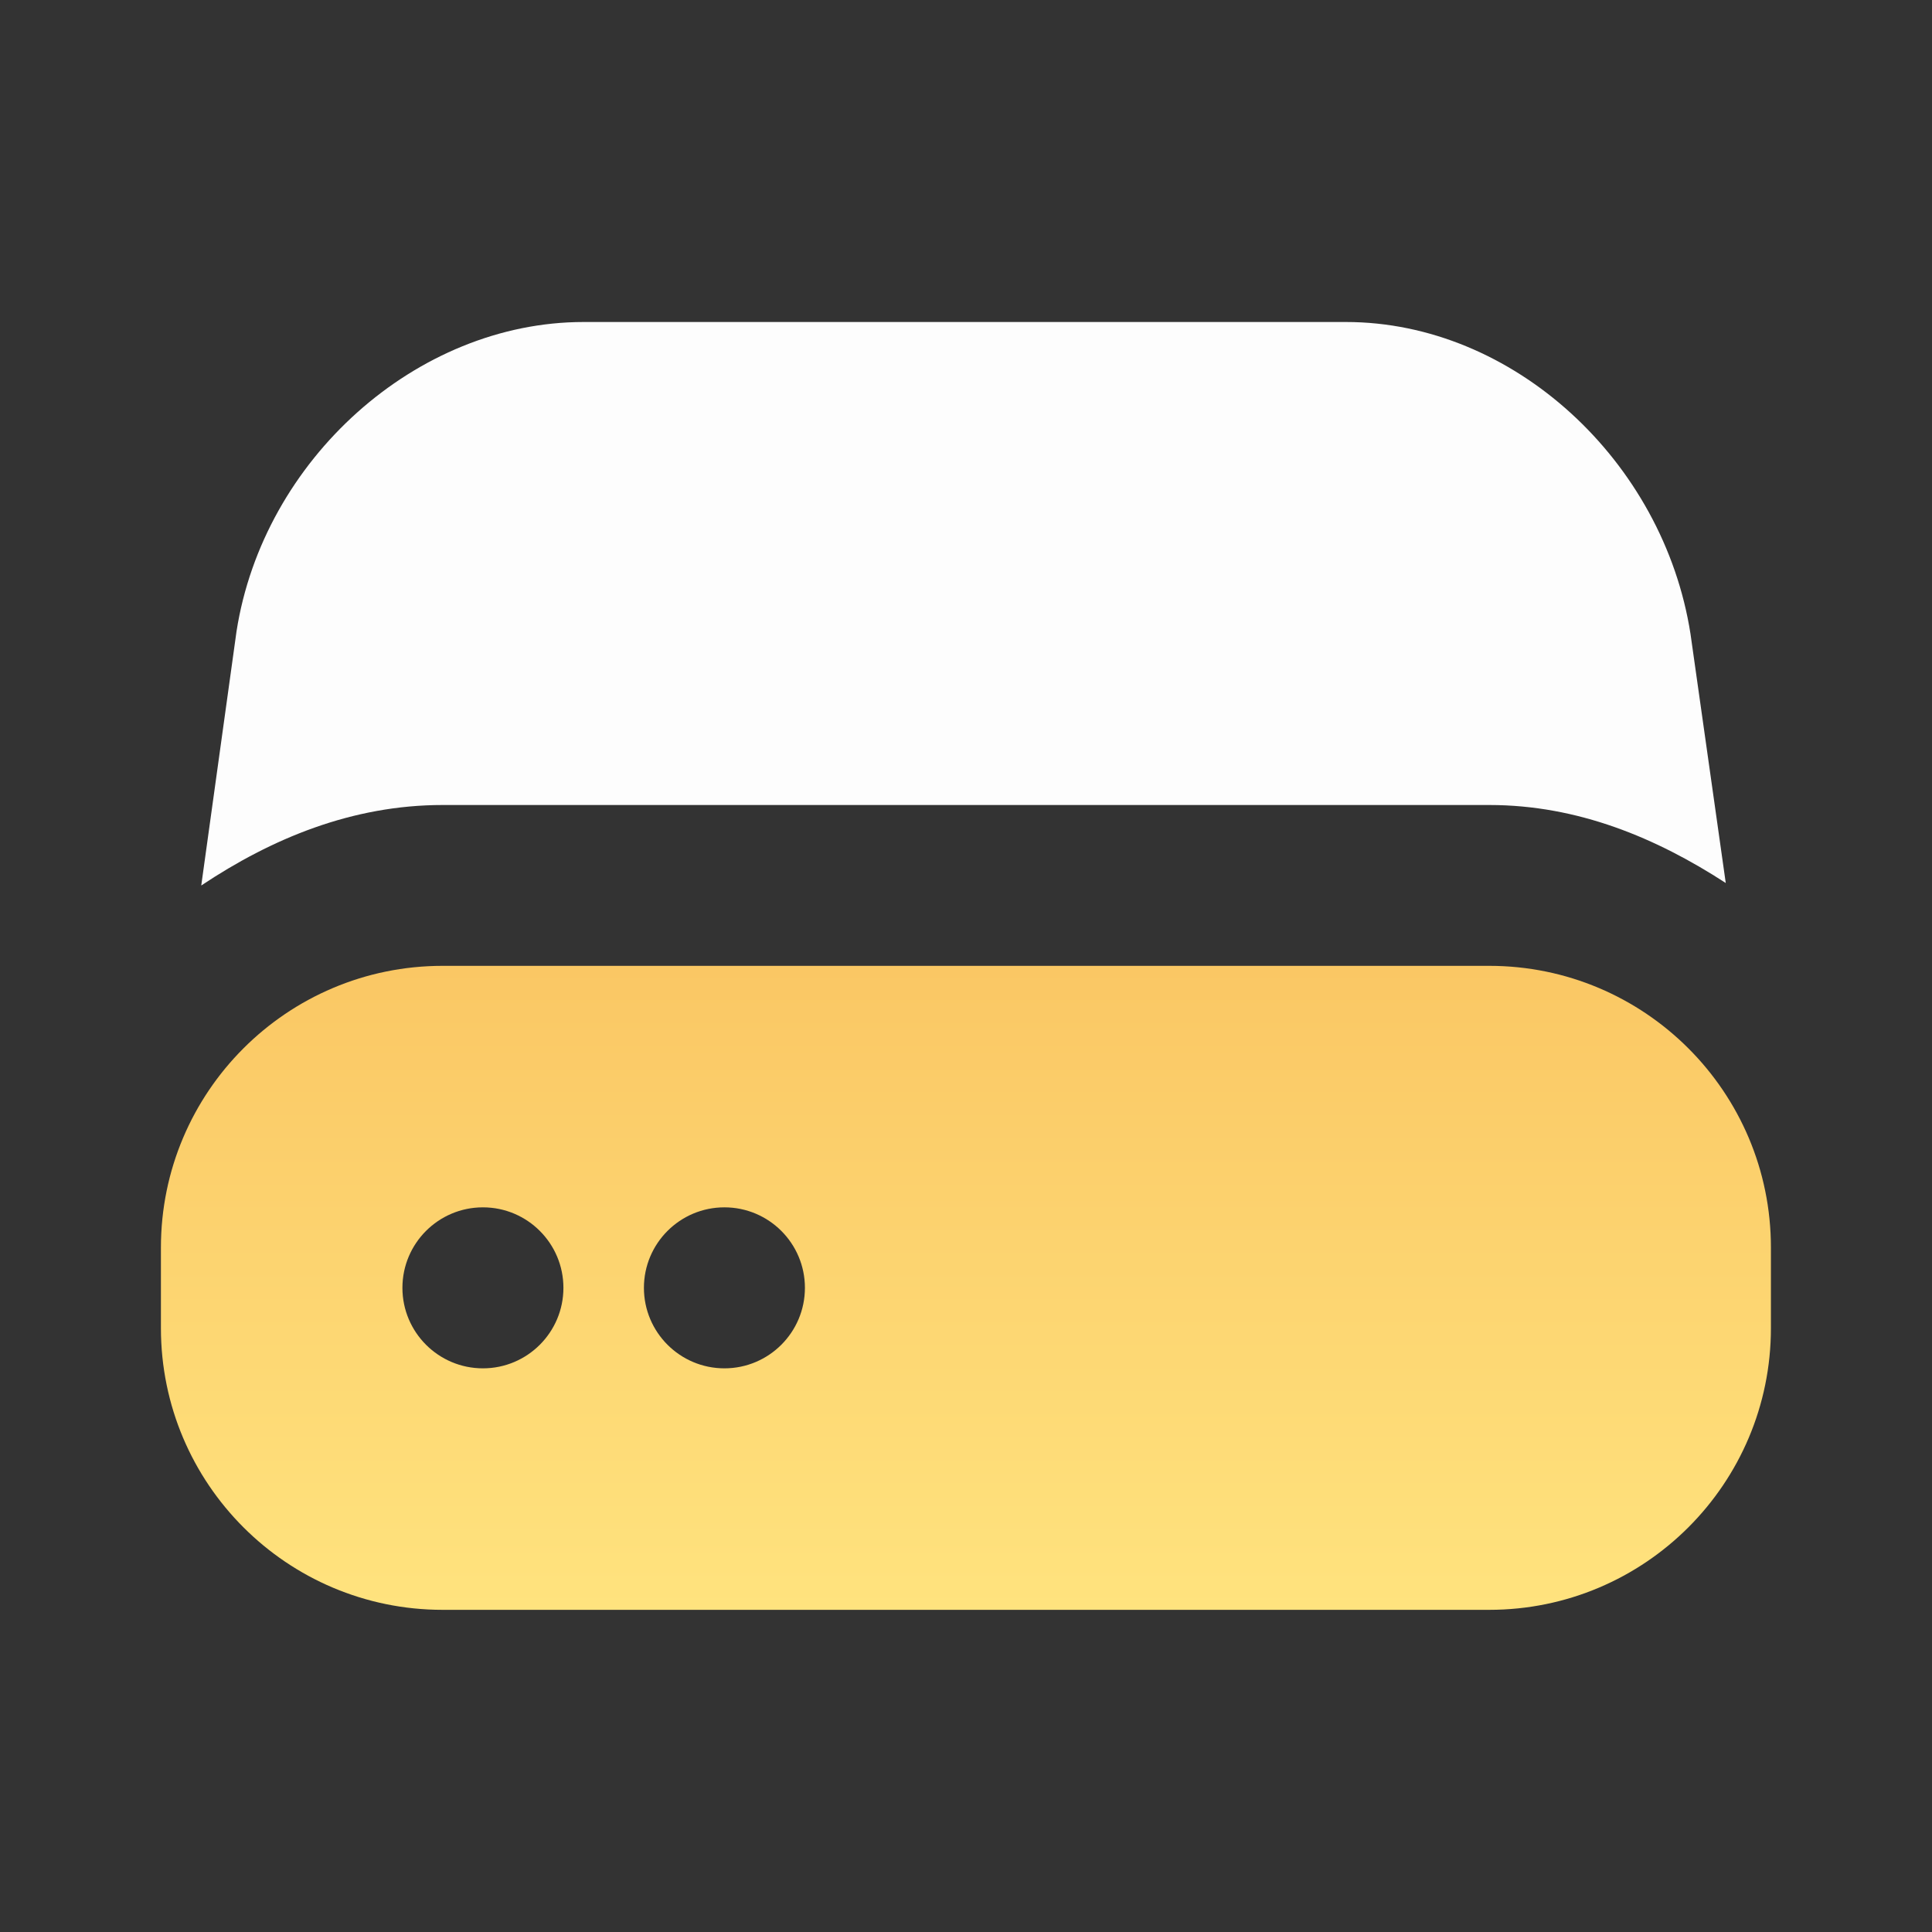
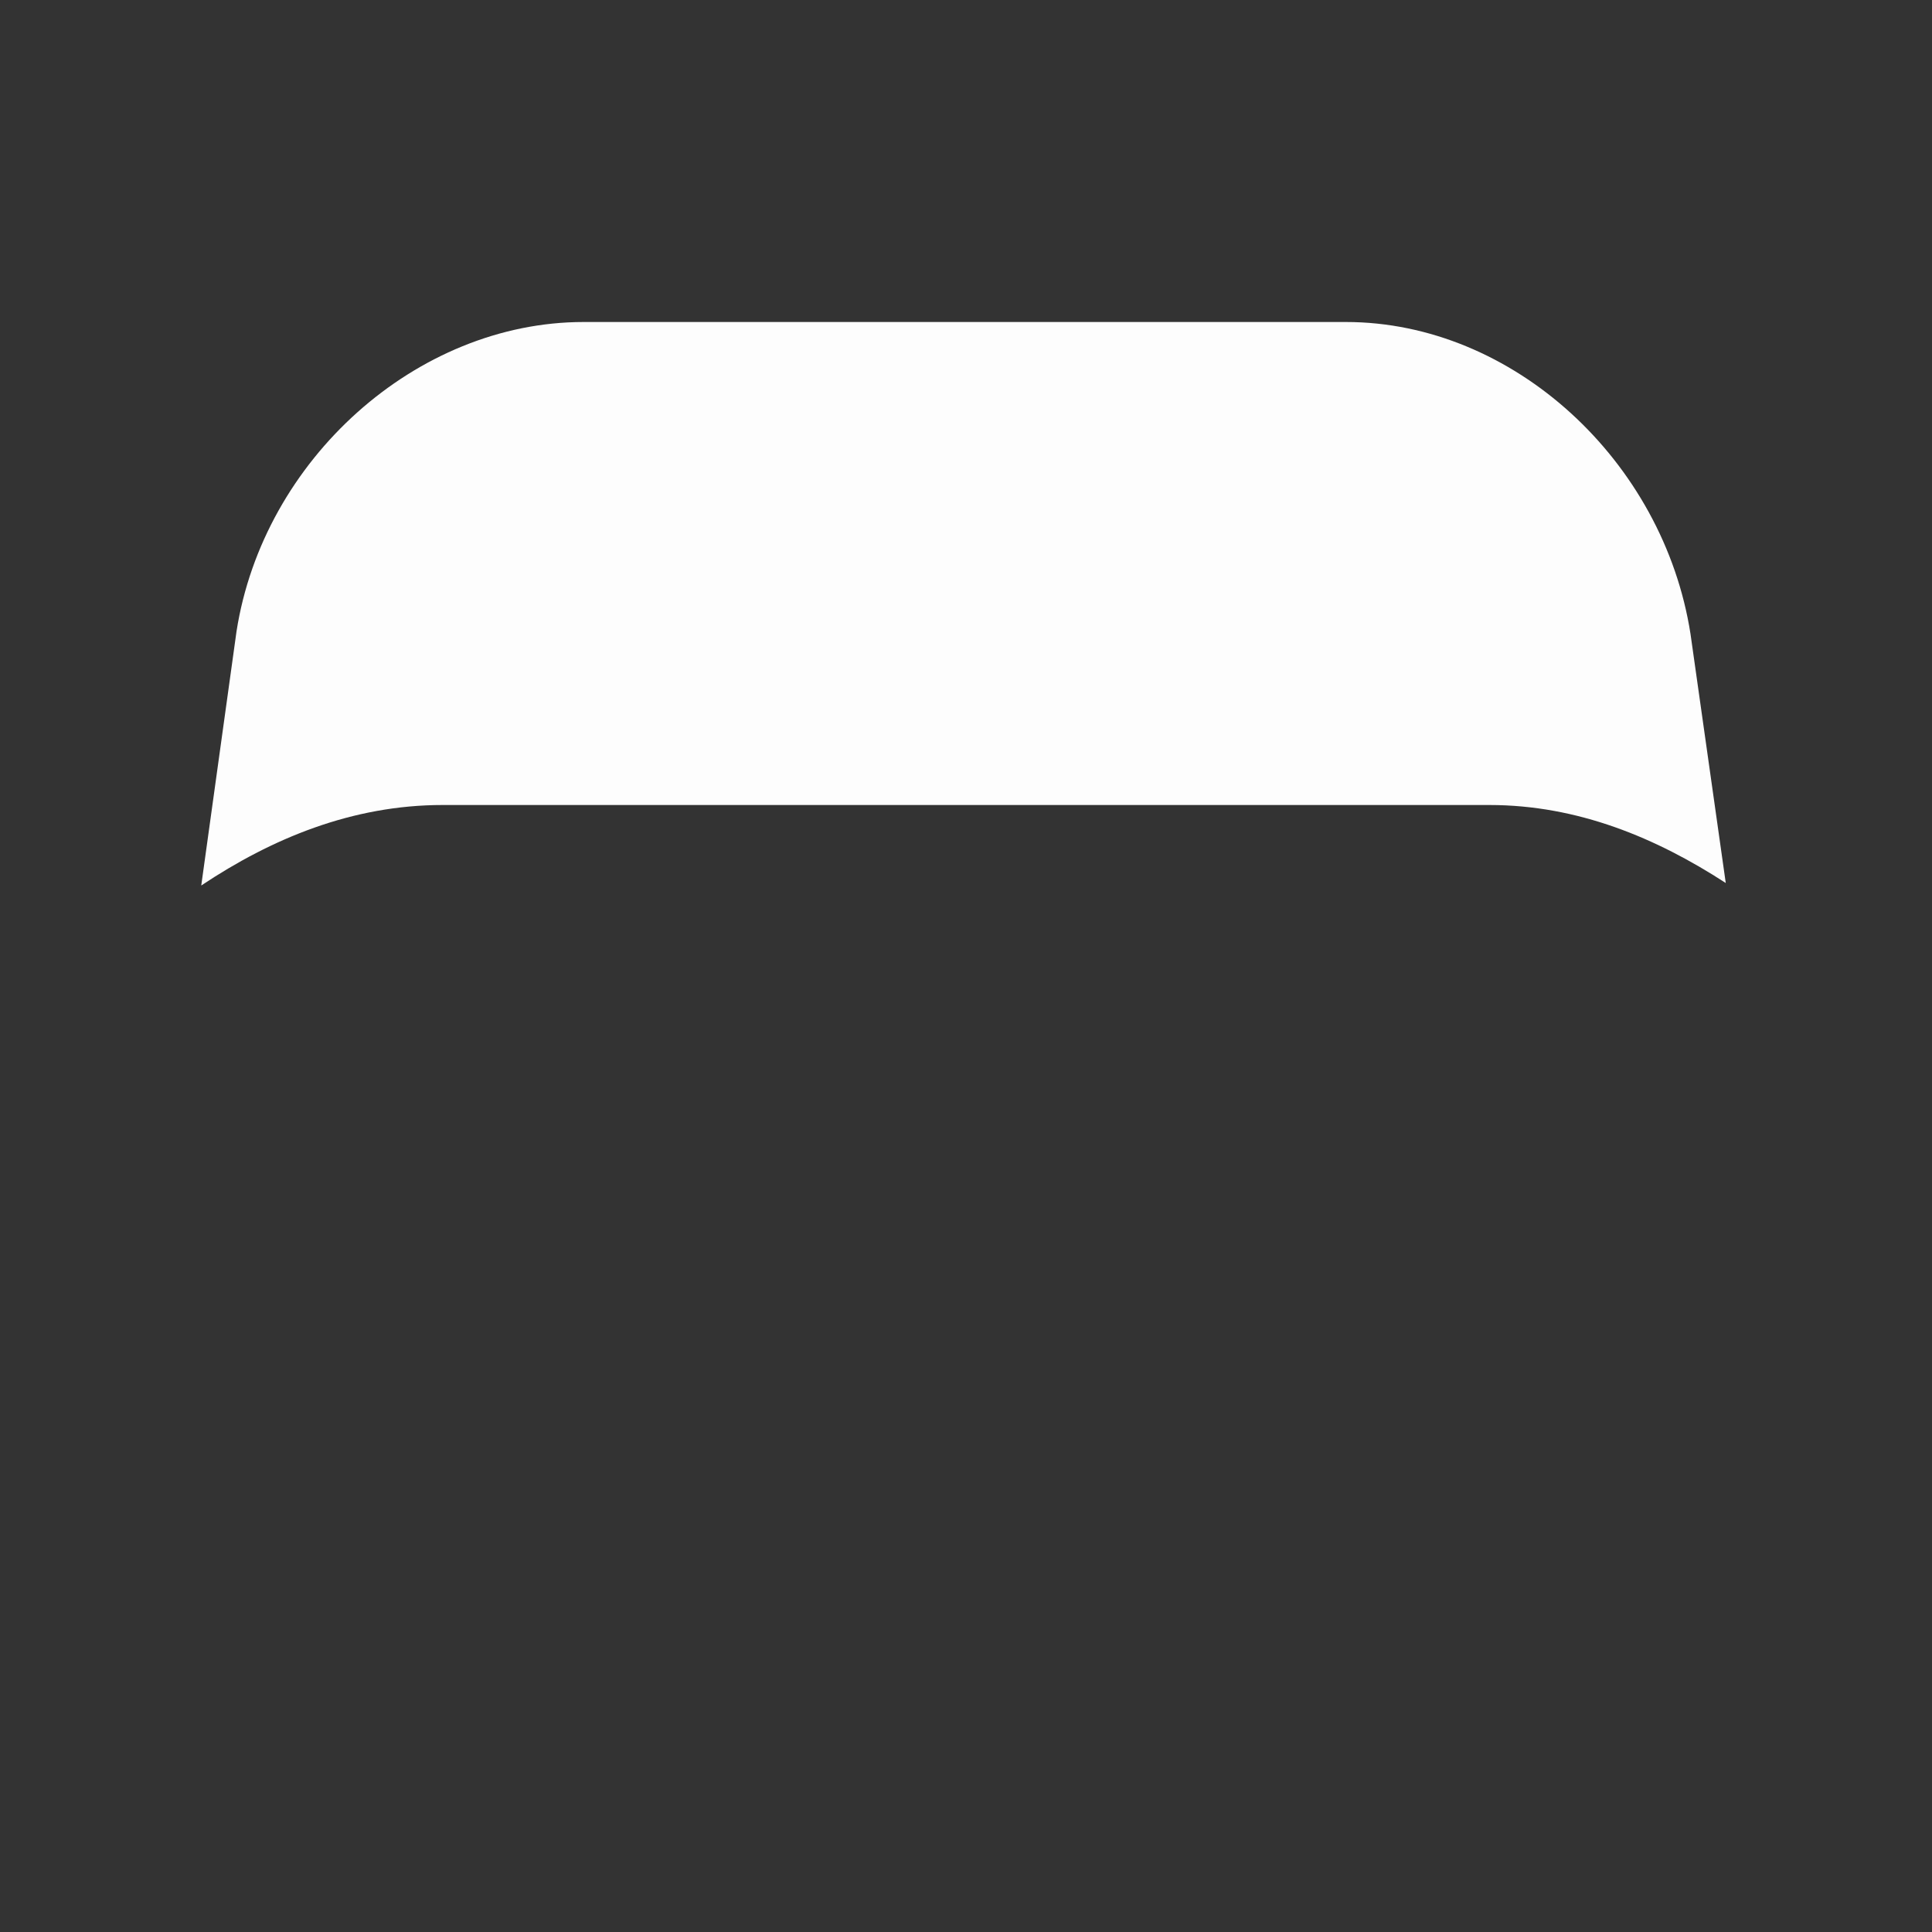
<svg xmlns="http://www.w3.org/2000/svg" width="48" height="48" viewBox="0 0 48 48" fill="none">
  <rect x="0" y="0" width="48" height="48" fill="#333333" stroke="none" />
-   <path d="M10.998 23.996C7.132 23.996 3.998 27.13 3.998 30.996V32.996C3.998 36.862 7.132 39.996 10.998 39.996H36.998C40.864 39.996 43.998 36.862 43.998 32.996V30.996C43.998 27.13 40.864 23.996 36.998 23.996H10.998ZM11.998 29.996C13.102 29.996 13.998 30.892 13.998 31.996C13.998 33.1 13.102 33.996 11.998 33.996C10.894 33.996 9.998 33.1 9.998 31.996C9.998 30.892 10.894 29.996 11.998 29.996ZM17.998 29.996C19.102 29.996 19.998 30.892 19.998 31.996C19.998 33.1 19.102 33.996 17.998 33.996C16.894 33.996 15.998 33.1 15.998 31.996C15.998 30.892 16.894 29.996 17.998 29.996Z" fill="url(#paint0_linear_4_1707)" />
  <path d="M14.5 8C10.344 8 6.54 11.422 5.876 15.688L5 22C6.746 20.836 8.744 20 11 20C14.25 20 33.75 20 37 20C39.206 20 41.154 20.82 42.876 21.938L42 15.75C41.33 11.452 37.594 8 33.438 8H14.5Z" fill="#FDFDFD" />
  <defs>
    <linearGradient id="paint0_linear_4_1707" x1="23.998" y1="23.996" x2="23.998" y2="39.996" gradientUnits="userSpaceOnUse">
      <stop stop-color="#FAC764" />
      <stop offset="1" stop-color="#FFE37E" />
    </linearGradient>
  </defs>
</svg>